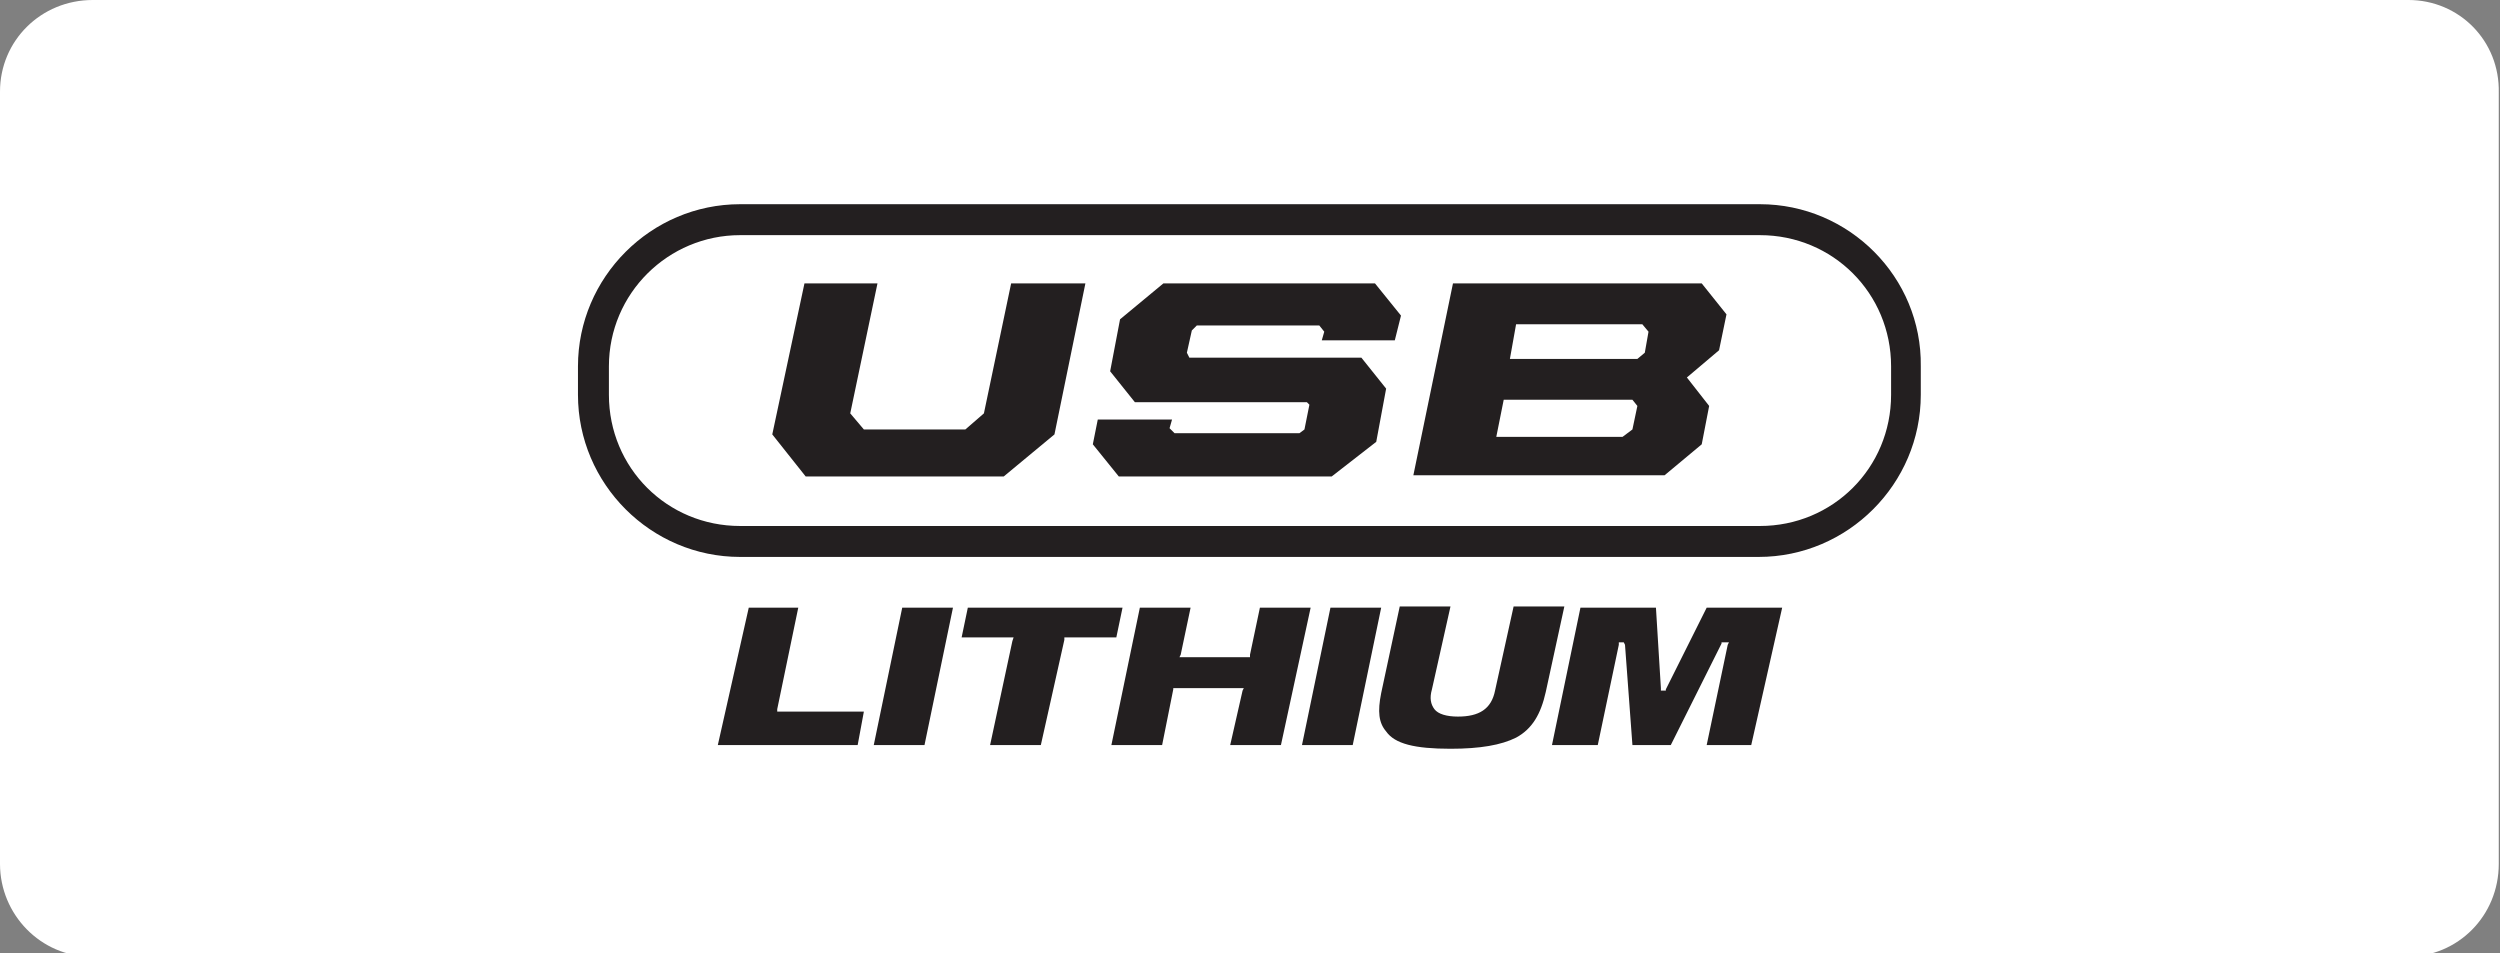
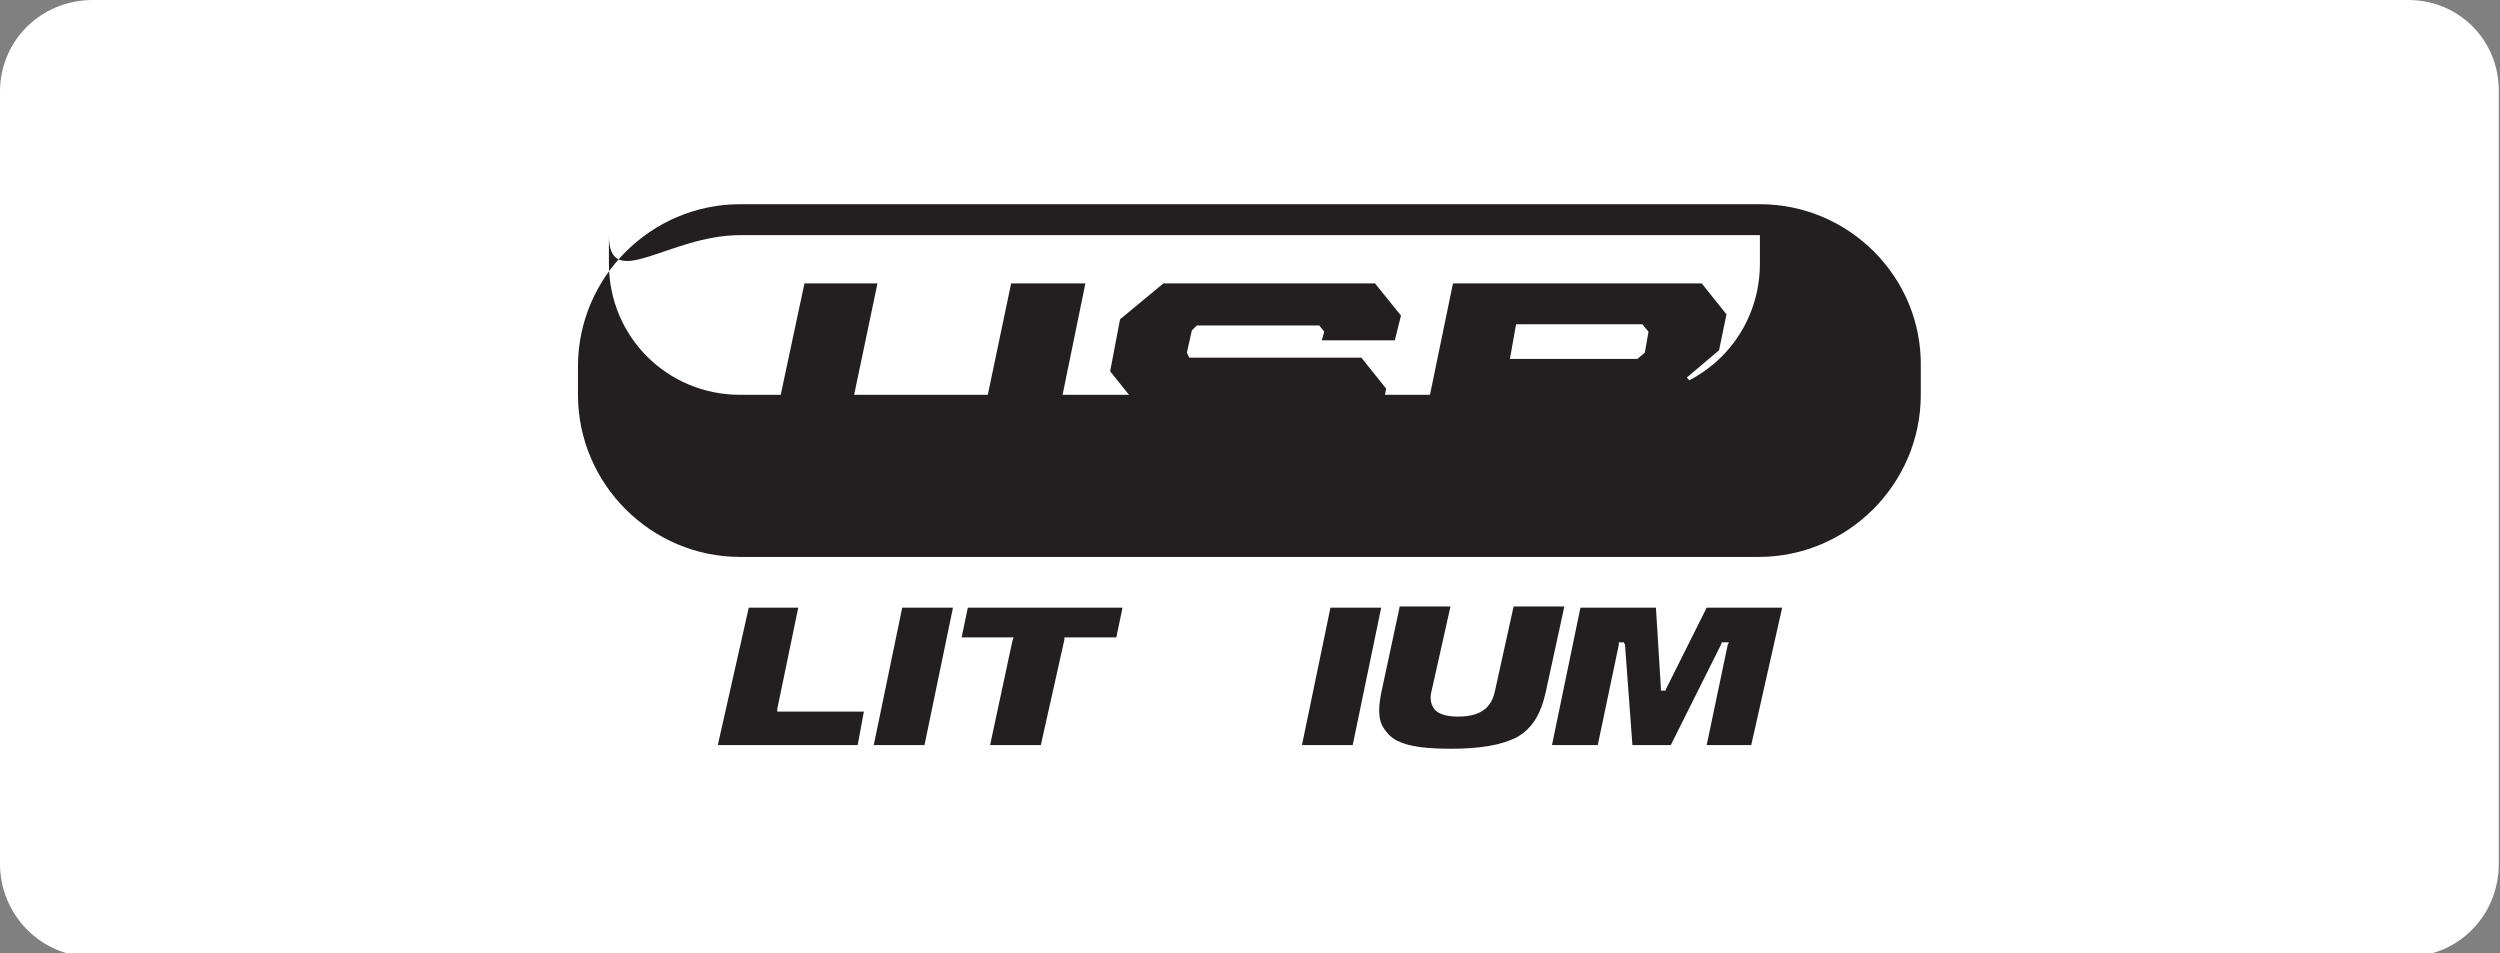
<svg xmlns="http://www.w3.org/2000/svg" version="1.1" x="0px" y="0px" viewBox="0 0 202 77" style="enable-background:new 0 0 202 77;" xml:space="preserve">
  <rect x="0" y="0" width="202" height="77" fill="#808080" stroke="none" />
  <style type="text/css">
	.st0{fill:#FFFFFF;}
	.st1{fill:#231F20;}
</style>
  <g id="Layer_1">
    <path class="st0" d="M194.6,0H7.5C3.3,0,0,3.3,0,7.4c0,0,0,0,0,0v62.4c0,4.1,3.3,7.5,7.4,7.5c0,0,0,0,0,0h187.1   c4.1,0,7.4-3.3,7.4-7.5c0,0,0,0,0,0V7.5C202,3.3,198.7,0,194.6,0C194.6,0,194.6,0,194.6,0L194.6,0z" />
  </g>
  <g id="Layer_2">
    <g>
      <polygon class="st1" points="62.8,57.5 62.8,57.3 64.5,49.1 60.5,49.1 58,60.2 69.3,60.2 69.8,57.5 63,57.5   " />
      <polygon class="st1" points="70.6,60.2 74.7,60.2 77,49.1 72.9,49.1   " />
      <polygon class="st1" points="86,51.5 86.2,51.5 90.2,51.5 90.7,49.1 78.2,49.1 77.7,51.5 81.6,51.5 81.9,51.5 81.8,51.8 80,60.2     84.1,60.2 86,51.7   " />
-       <polygon class="st1" points="101.8,49.1 101,52.9 101,53.1 100.8,53.1 95.7,53.1 95.3,53.1 95.4,52.9 96.2,49.1 92.1,49.1     89.8,60.2 93.9,60.2 94.8,55.7 94.8,55.6 95,55.6 100.2,55.6 100.5,55.6 100.4,55.8 99.4,60.2 103.5,60.2 105.9,49.1   " />
      <polygon class="st1" points="107.5,49.1 105.2,60.2 109.3,60.2 111.6,49.1   " />
      <path class="st1" d="M117.2,60.5c2.4,0,4.1-0.3,5.3-0.9c1.3-0.7,2-1.9,2.4-3.7l1.5-6.9h-4.1l-1.5,6.8c-0.3,1.5-1.3,2.1-3,2.1    c-0.9,0-1.6-0.2-1.9-0.6c-0.3-0.4-0.4-0.9-0.2-1.6l1.5-6.7h-4.1l-1.5,7c-0.3,1.5-0.2,2.4,0.4,3.1    C112.7,60.1,114.3,60.5,117.2,60.5" />
      <polygon class="st1" points="137.9,49.1 134.6,55.7 134.6,55.8 134.4,55.8 134.4,55.8 134.2,55.8 134.2,55.6 133.8,49.1     127.7,49.1 125.4,60.2 129.1,60.2 130.8,52.1 130.8,51.9 131,51.9 131,51.9 131.2,51.9 131.3,52.1 131.9,60.2 135,60.2 139.1,52     139.1,51.9 139.3,51.9 139.3,51.9 139.7,51.9 139.6,52.1 137.9,60.2 141.5,60.2 144,49.1   " />
-       <path class="st1" d="M142.2,16.5H59.8c-7.2,0-13.1,5.9-13.1,13.1v2.3c0,7.2,5.9,13.1,13.1,13.1h82.3c7.2,0,13.1-5.9,13.1-13.1    v-2.3C155.3,22.4,149.4,16.5,142.2,16.5 M142.2,19c5.9,0,10.6,4.7,10.6,10.6v2.3c0,5.9-4.7,10.6-10.6,10.6H59.8    c-5.9,0-10.6-4.7-10.6-10.6v-2.3C49.2,23.7,54,19,59.8,19C59.8,19,142.2,19,142.2,19z" />
+       <path class="st1" d="M142.2,16.5H59.8c-7.2,0-13.1,5.9-13.1,13.1v2.3c0,7.2,5.9,13.1,13.1,13.1h82.3c7.2,0,13.1-5.9,13.1-13.1    v-2.3C155.3,22.4,149.4,16.5,142.2,16.5 M142.2,19v2.3c0,5.9-4.7,10.6-10.6,10.6H59.8    c-5.9,0-10.6-4.7-10.6-10.6v-2.3C49.2,23.7,54,19,59.8,19C59.8,19,142.2,19,142.2,19z" />
      <polygon class="st1" points="62.4,35.1 65,22.9 70.9,22.9 68.7,33.4 69.8,34.7 78,34.7 79.5,33.4 81.7,22.9 87.7,22.9 85.2,35.1     81.1,38.5 65.1,38.5   " />
      <polygon class="st1" points="88.3,35.9 88.7,33.9 94.7,33.9 94.5,34.6 94.9,35 105,35 105.4,34.7 105.8,32.7 105.6,32.5     91.7,32.5 89.7,30 90.5,25.8 94,22.9 111.1,22.9 113.2,25.5 112.7,27.5 106.8,27.5 107,26.8 106.6,26.3 96.7,26.3 96.3,26.7     95.9,28.5 96.1,28.9 110,28.9 112,31.4 111.2,35.7 107.6,38.5 90.4,38.5   " />
      <path class="st1" d="M131.1,35.3l0.8-0.6l0.4-1.9l-0.4-0.5h-10.4l-0.6,3H131.1z M132.3,29l0.6-0.5l0.3-1.7l-0.5-0.6h-10.2L122,29    C122,29,132.3,29,132.3,29z M117.4,22.9h20.1l2,2.5l-0.6,2.9l-2.6,2.2l1.8,2.3l-0.6,3.1l-3,2.5h-20.3L117.4,22.9z" />
    </g>
  </g>
</svg>